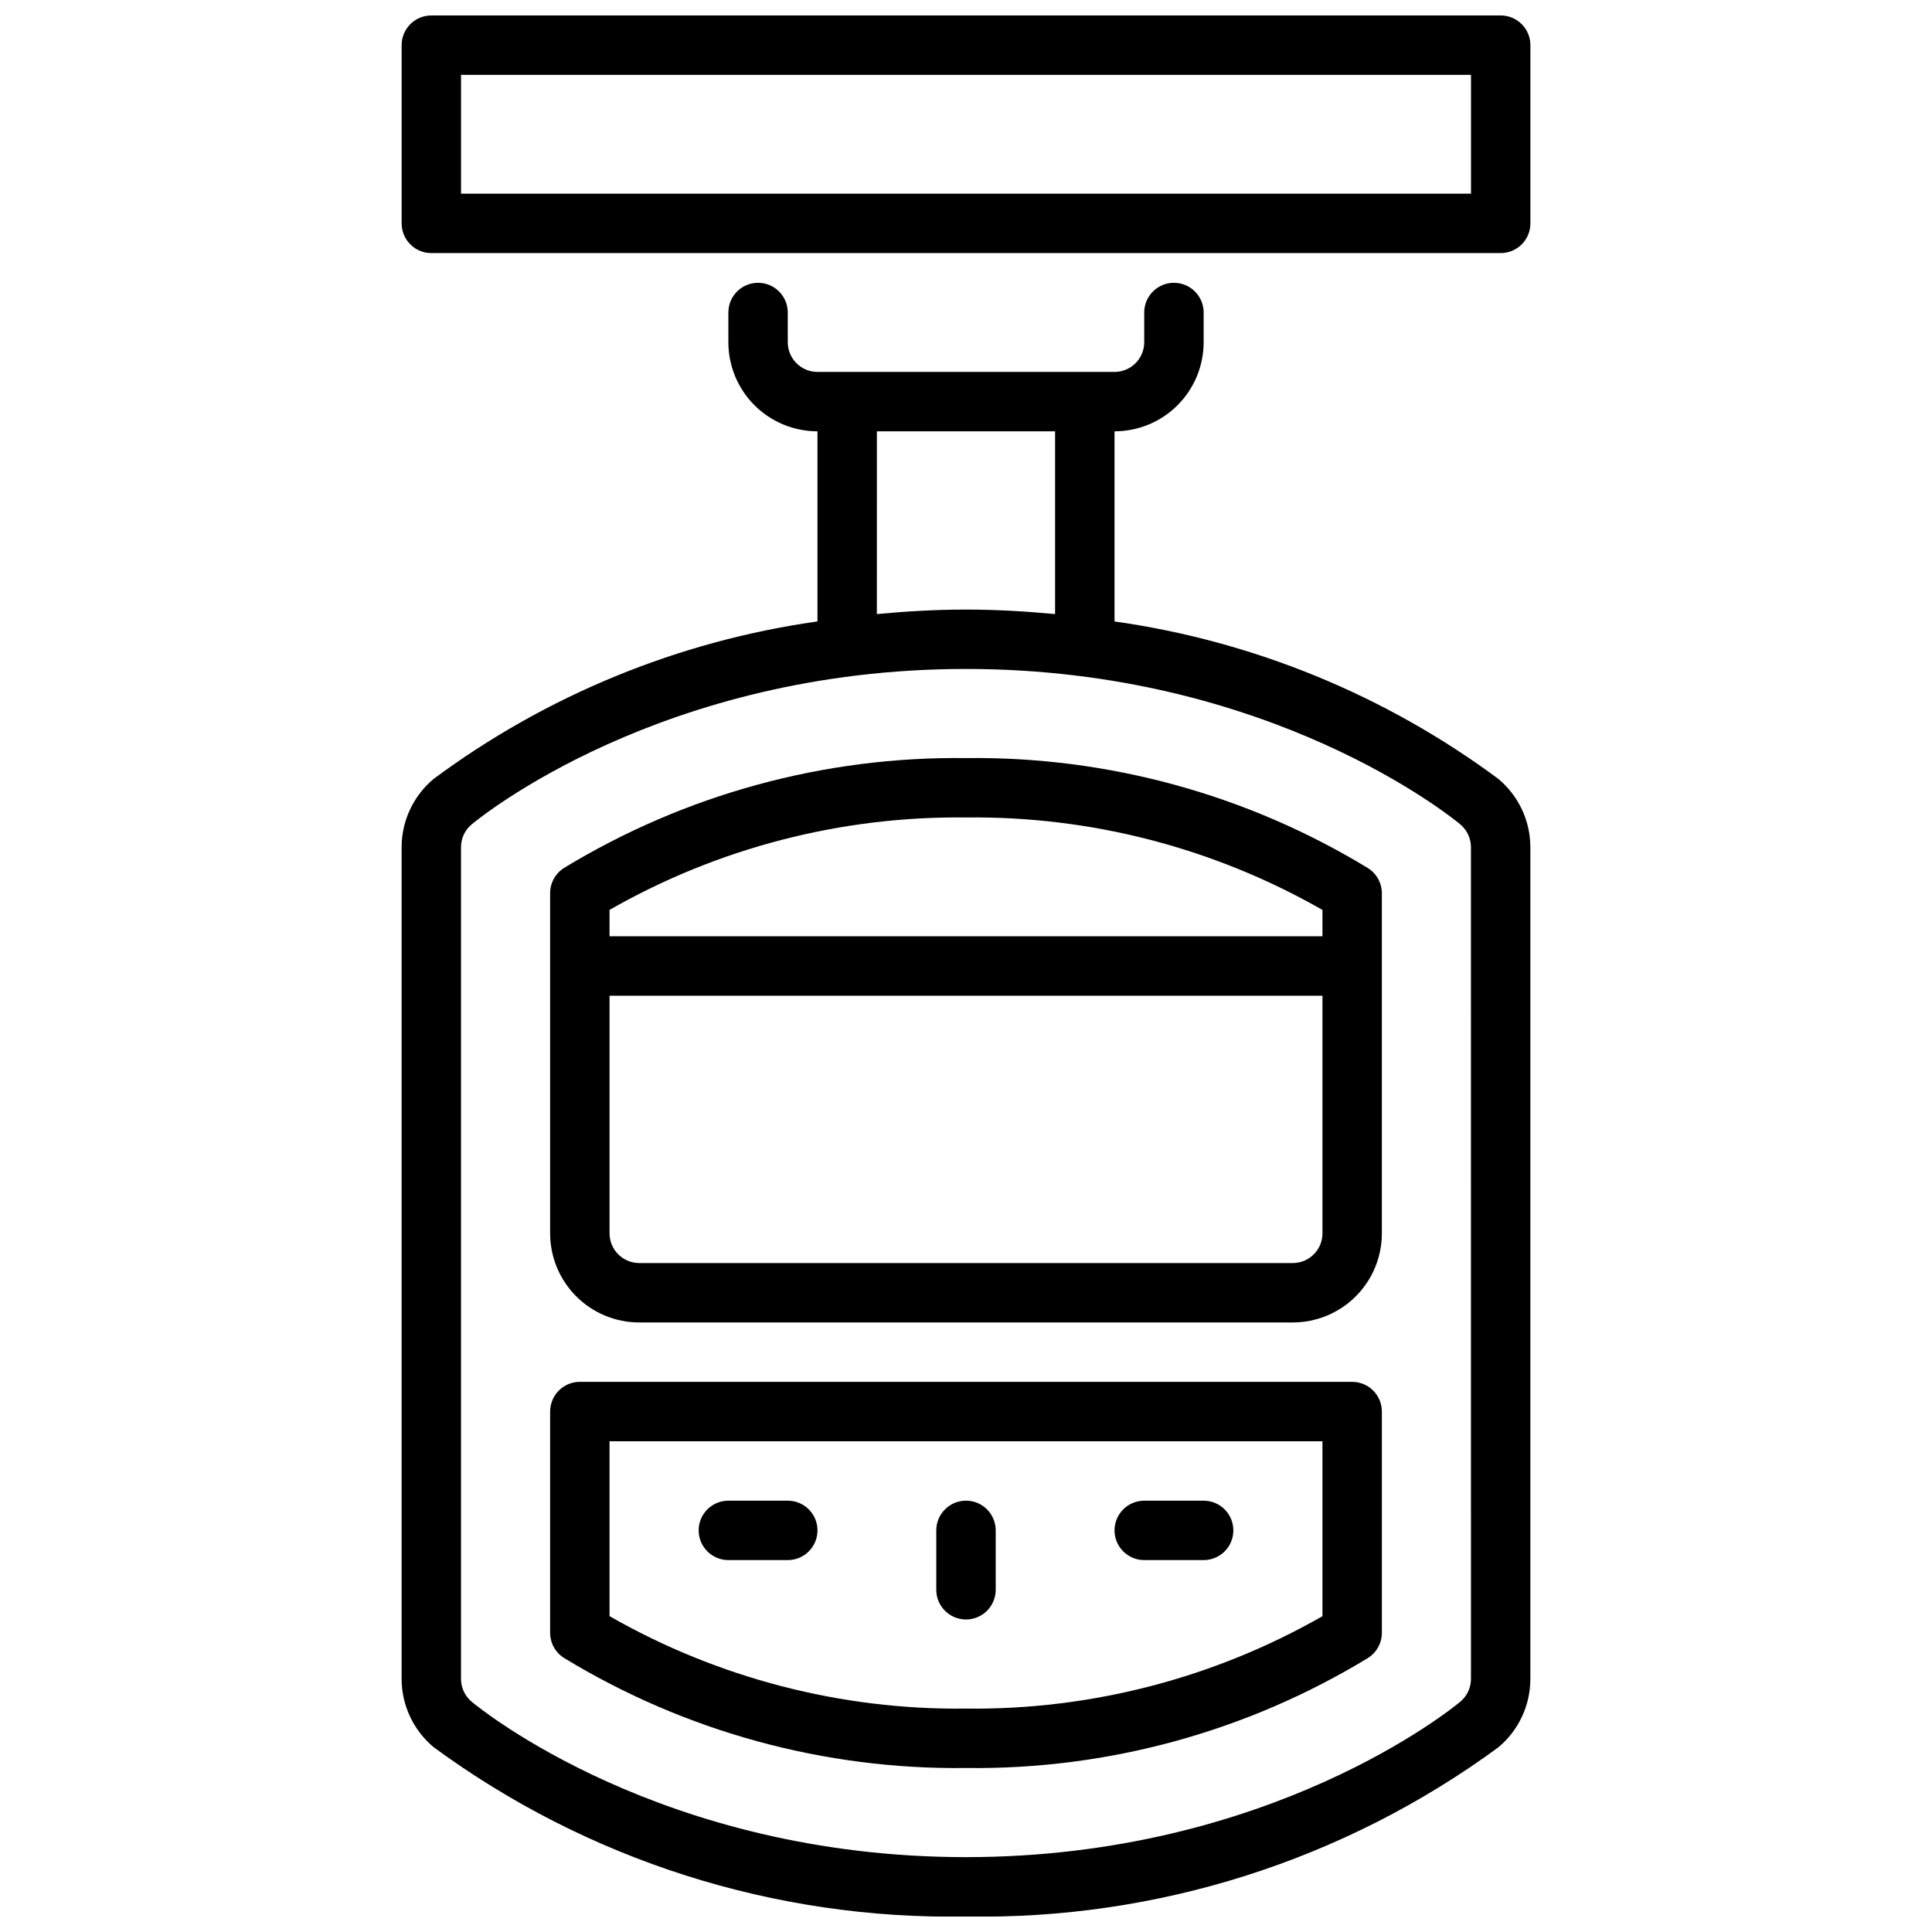
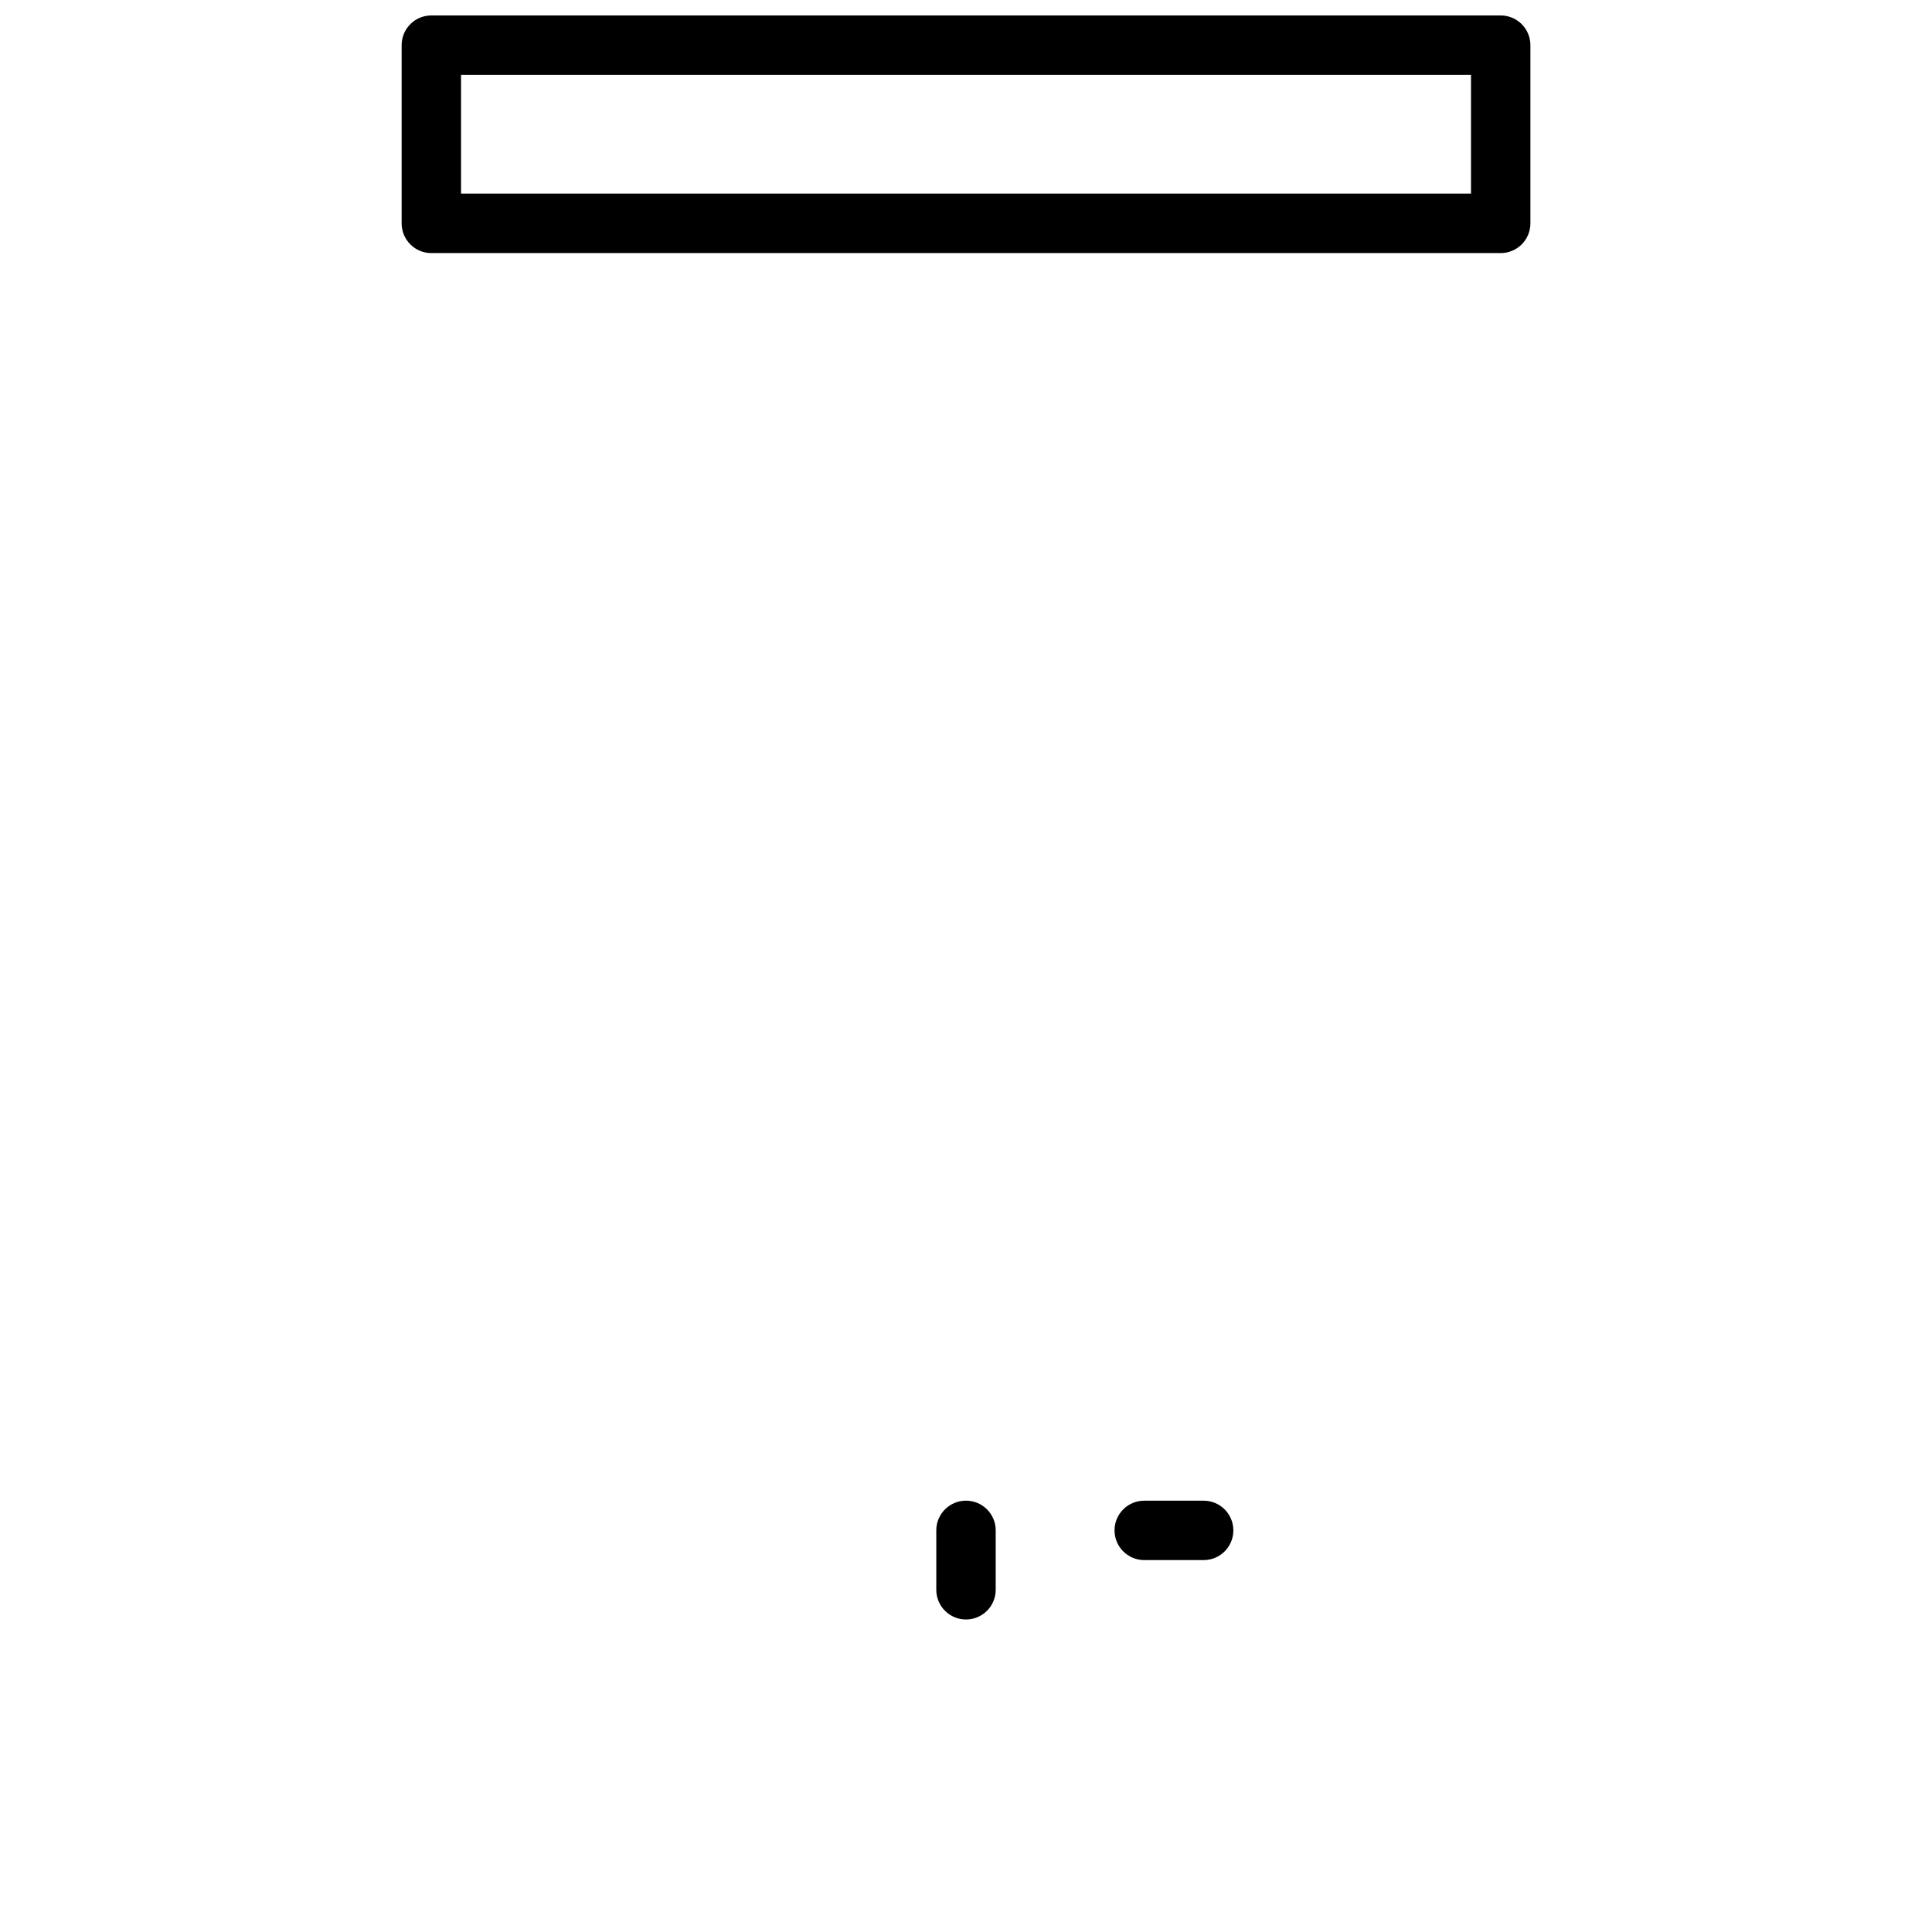
<svg xmlns="http://www.w3.org/2000/svg" width="800px" height="800px" version="1.1" viewBox="144 144 512 512">
  <defs>
    <clipPath id="b">
      <path d="m250 148.09h300v63.906h-300z" />
    </clipPath>
    <clipPath id="a">
-       <path d="m250 218h300v433.9h-300z" />
-     </clipPath>
+       </clipPath>
  </defs>
  <g clip-path="url(#b)">
    <path d="m541.7 211.07h-283.39c-4.348 0-7.871-3.523-7.871-7.871v-47.234c0-4.348 3.523-7.871 7.871-7.871h283.39c2.086 0 4.09 0.828 5.566 2.305 1.477 1.477 2.305 3.481 2.305 5.566v47.234c0 2.086-0.828 4.09-2.305 5.566-1.477 1.477-3.481 2.305-5.566 2.305zm-275.52-15.746h267.65v-31.488h-267.65z" />
  </g>
  <g clip-path="url(#a)">
-     <path d="m541.07 350.41c-29.898-22.168-64.863-36.512-101.71-41.723v-50.383c6.262 0 12.27-2.488 16.699-6.914 4.43-4.43 6.918-10.438 6.918-16.699v-7.875c0-4.348-3.527-7.871-7.875-7.871-4.348 0-7.871 3.523-7.871 7.871v7.875c0 2.086-0.828 4.09-2.305 5.566-1.477 1.477-3.481 2.305-5.566 2.305h-78.723c-4.348 0-7.871-3.523-7.871-7.871v-7.875c0-4.348-3.523-7.871-7.871-7.871-4.348 0-7.871 3.523-7.871 7.871v7.875c0 6.262 2.488 12.27 6.914 16.699 4.43 4.426 10.438 6.914 16.699 6.914v50.383c-36.852 5.207-71.816 19.551-101.71 41.723-5.375 4.477-8.484 11.109-8.496 18.105v220.41c0.012 6.996 3.121 13.629 8.496 18.105 40.852 29.984 90.406 45.746 141.07 44.871 50.66 0.887 100.21-14.863 141.07-44.832 5.383-4.488 8.496-11.133 8.492-18.145v-220.41c-0.008-6.996-3.121-13.629-8.492-18.105zm-164.69-92.105h47.23v48.43c-7.59-0.707-15.398-1.195-23.617-1.195s-16.027 0.488-23.617 1.195zm157.44 330.62c0 2.34-1.039 4.559-2.836 6.055-2.016 1.676-50.309 41.18-130.99 41.18s-128.98-39.5-130.99-41.18c-1.797-1.496-2.836-3.715-2.832-6.055v-220.41c-0.004-2.34 1.035-4.559 2.832-6.055 2.016-1.676 50.309-41.18 130.99-41.18 80.68 0 128.98 39.5 130.99 41.18h-0.004c1.797 1.496 2.836 3.715 2.836 6.055z" />
-   </g>
-   <path d="m400 612.54c-37.551 0.469-74.469-9.641-106.54-29.172-2.281-1.441-3.664-3.953-3.668-6.652v-58.641c0-4.348 3.527-7.871 7.875-7.871h204.67c2.086 0 4.09 0.828 5.566 2.305 1.477 1.477 2.305 3.481 2.305 5.566v58.648c0 2.699-1.387 5.211-3.668 6.652-32.074 19.523-68.992 29.633-106.54 29.164zm-94.465-40.242c28.742 16.438 61.355 24.895 94.465 24.5 33.105 0.391 65.715-8.062 94.461-24.492v-46.359h-188.93z" />
+     </g>
  <path d="m400 573.18c-4.348 0-7.875-3.523-7.875-7.871v-15.746c0-4.348 3.527-7.871 7.875-7.871s7.871 3.523 7.871 7.871v15.746c0 2.086-0.828 4.09-2.305 5.566-1.477 1.477-3.481 2.305-5.566 2.305z" />
-   <path d="m352.77 557.44h-15.742c-4.348 0-7.875-3.523-7.875-7.871s3.527-7.871 7.875-7.871h15.742c4.348 0 7.871 3.523 7.871 7.871s-3.523 7.871-7.871 7.871z" />
  <path d="m462.98 557.44h-15.746c-4.348 0-7.871-3.523-7.871-7.871s3.523-7.871 7.871-7.871h15.746c4.348 0 7.871 3.523 7.871 7.871s-3.523 7.871-7.871 7.871z" />
-   <path d="m506.54 374.07c-32.07-19.531-68.992-29.641-106.54-29.172-37.543-0.48-74.465 9.613-106.54 29.125-2.293 1.449-3.68 3.981-3.668 6.691v90.137c0 6.262 2.488 12.27 6.918 16.699 4.43 4.43 10.438 6.914 16.699 6.914h173.18c6.266 0 12.27-2.484 16.699-6.914 4.43-4.43 6.918-10.438 6.918-16.699v-90.129c0-2.699-1.387-5.211-3.668-6.652zm-106.54-13.43c33.105-0.395 65.719 8.062 94.461 24.5v6.988h-188.93v-7 0.004c28.746-16.43 61.355-24.883 94.465-24.492zm86.59 118.08h-173.18c-4.348 0-7.871-3.523-7.871-7.871v-62.977h188.93v62.977c0 2.086-0.828 4.09-2.305 5.566-1.477 1.477-3.477 2.305-5.566 2.305z" />
</svg>